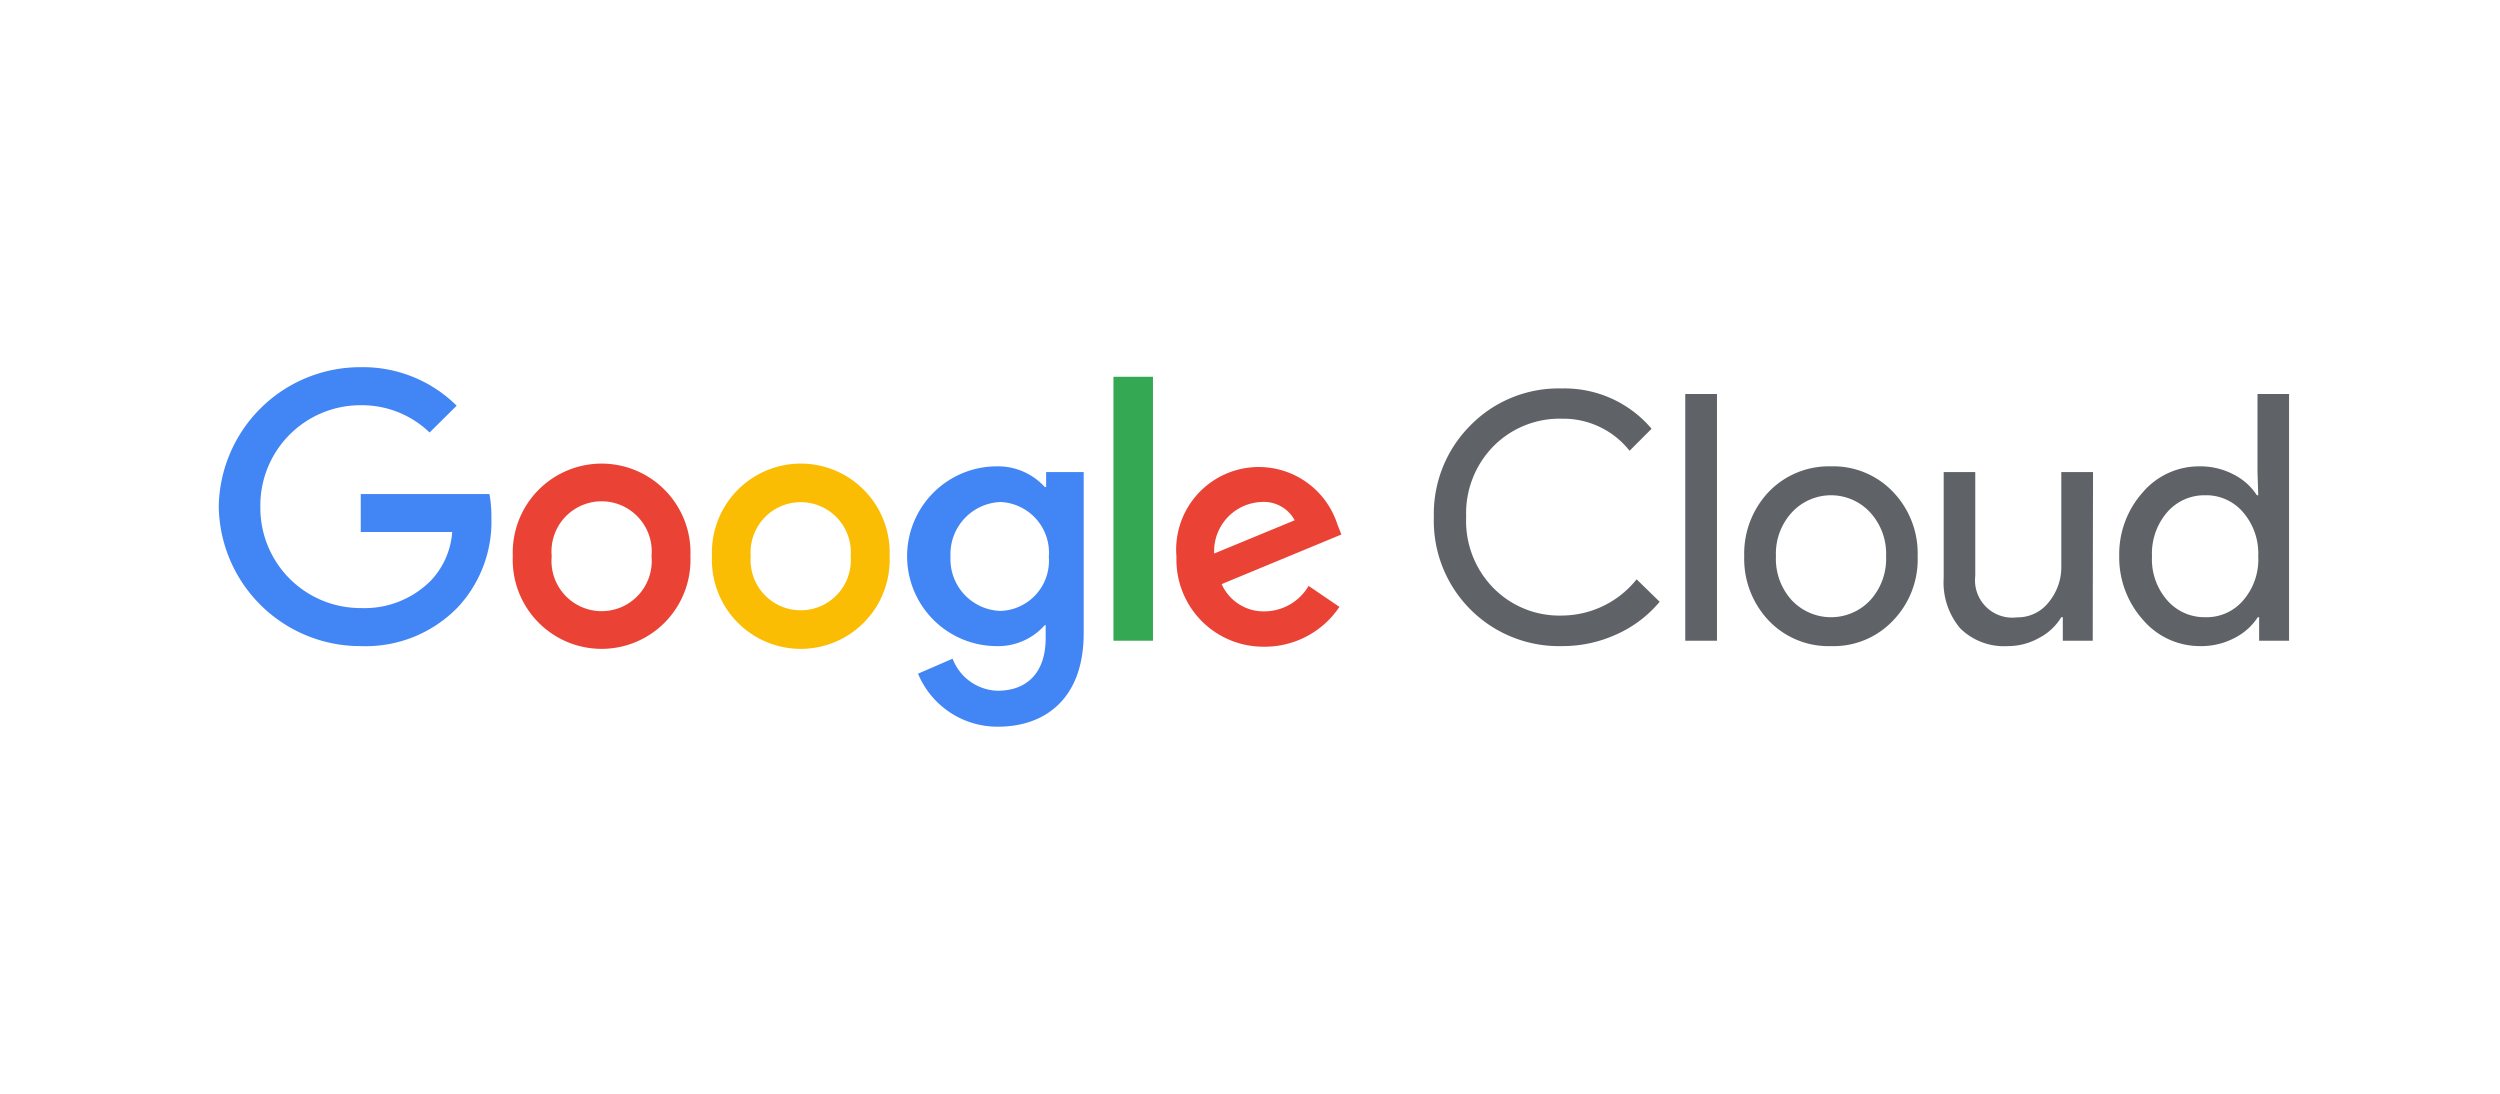
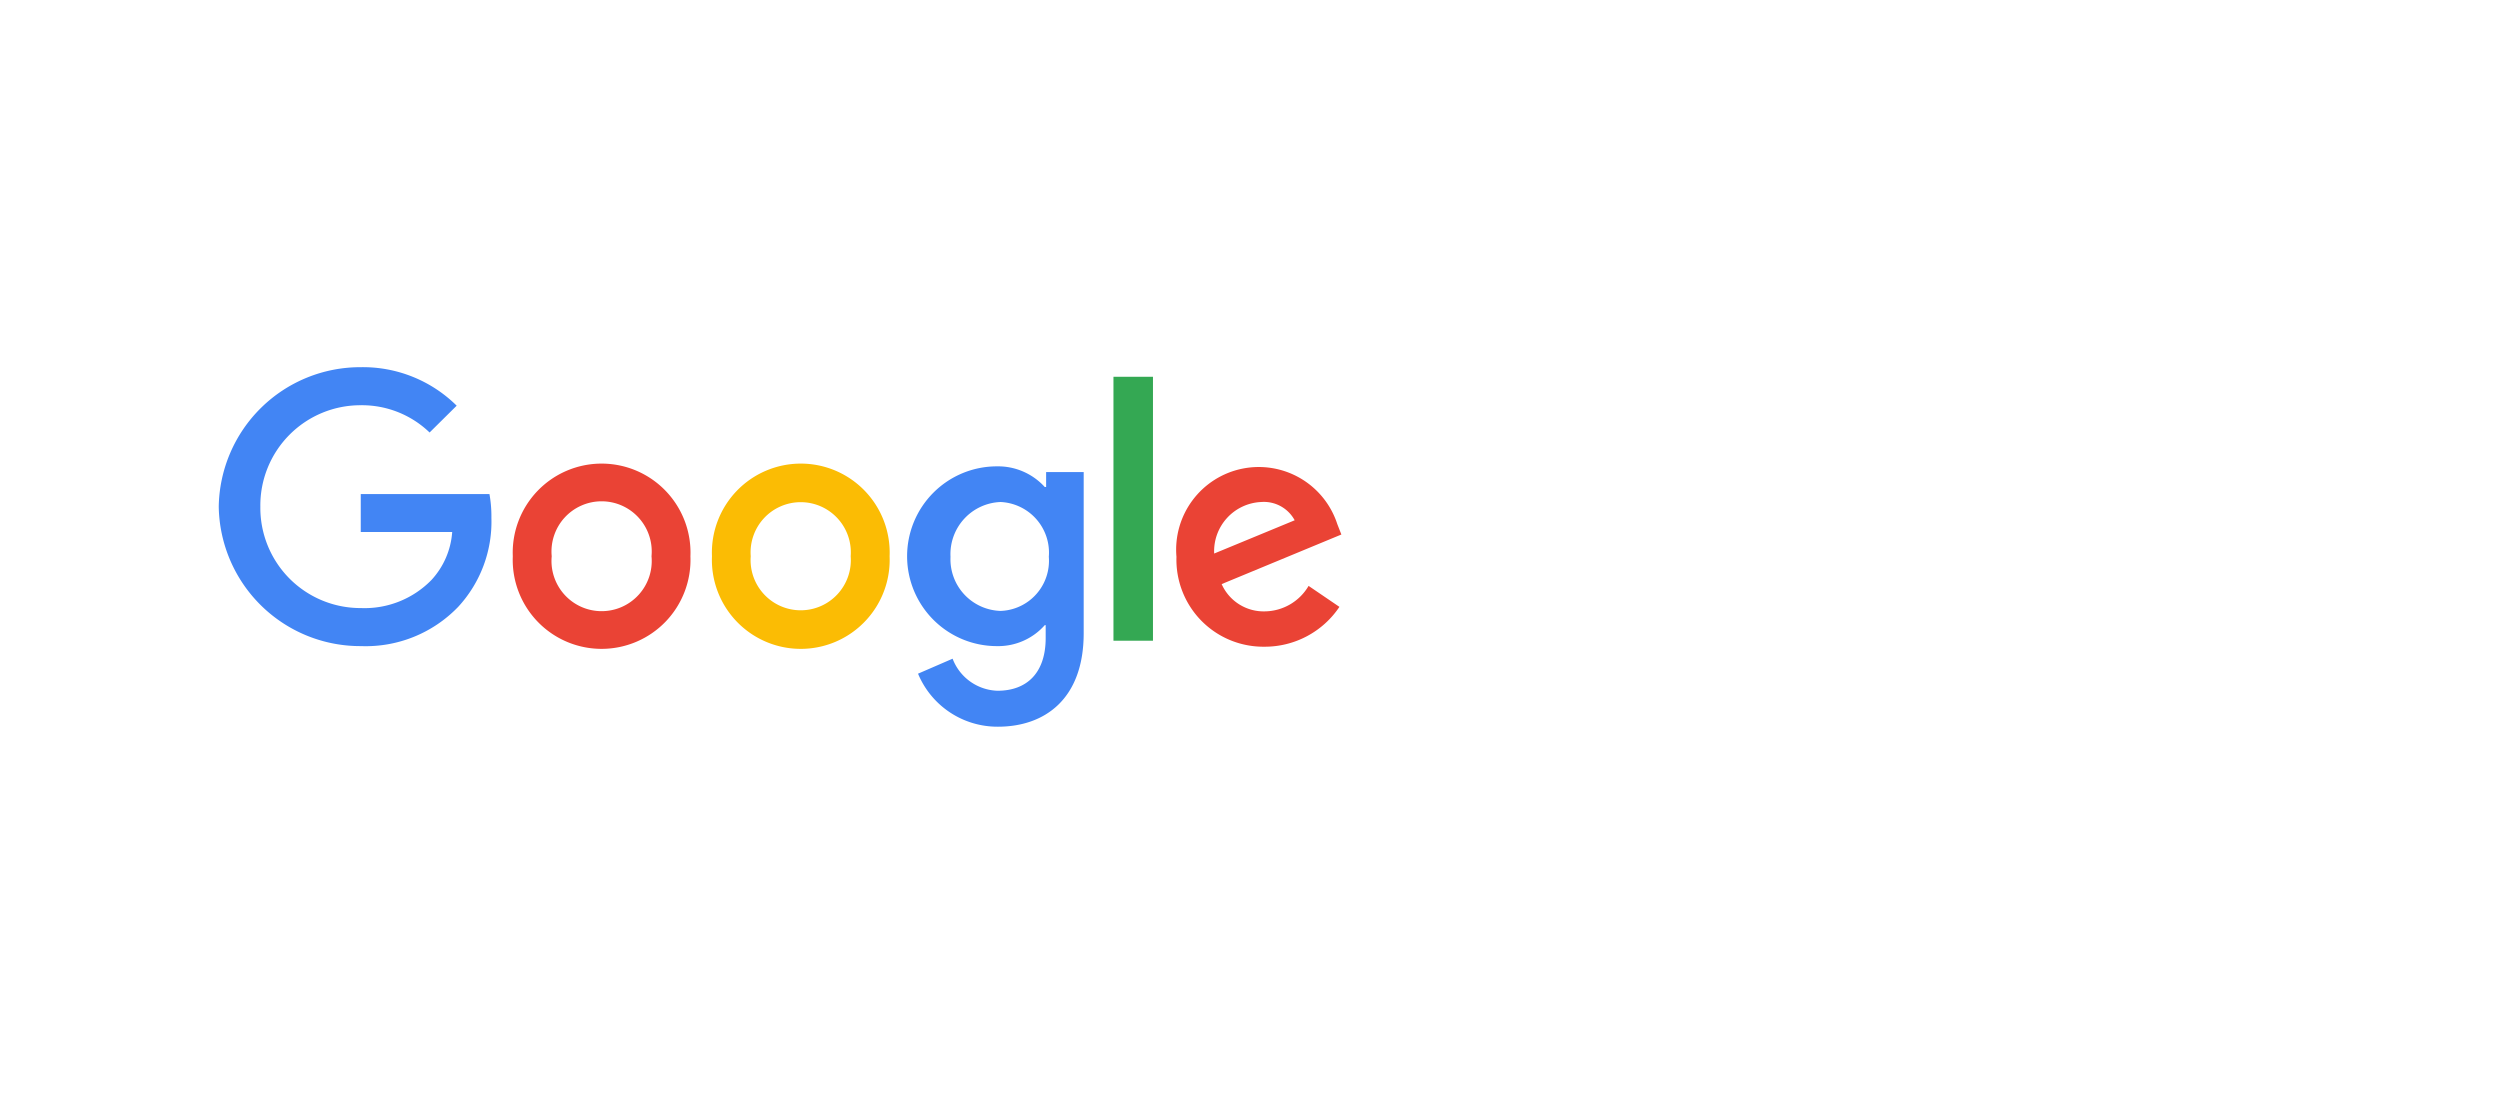
<svg xmlns="http://www.w3.org/2000/svg" width="320" height="140" fill="none">
  <g clip-path="url(#a)">
-     <path d="M199.91 82.702a16 16 0 0 1-11.741-4.737 16.038 16.038 0 0 1-4.636-11.79 15.994 15.994 0 0 1 4.655-11.697 15.797 15.797 0 0 1 11.722-4.755 14.586 14.586 0 0 1 11.493 5.157l-2.816 2.82a10.807 10.807 0 0 0-8.677-4.104 11.9 11.9 0 0 0-8.753 3.528 12.24 12.24 0 0 0-3.486 9.05 12.226 12.226 0 0 0 3.486 9.089 11.829 11.829 0 0 0 8.753 3.528 12.324 12.324 0 0 0 9.577-4.64l2.95 2.876a15.326 15.326 0 0 1-5.497 4.16 16.595 16.595 0 0 1-7.03 1.515Zm19.863-32.27v31.58h-4.06v-31.58h4.06Zm3.486 20.766a11.52 11.52 0 0 1 3.142-8.245 10.666 10.666 0 0 1 7.968-3.26 10.544 10.544 0 0 1 7.93 3.26 11.36 11.36 0 0 1 3.16 8.245 11.262 11.262 0 0 1-3.16 8.245 10.481 10.481 0 0 1-7.93 3.26 10.586 10.586 0 0 1-7.968-3.26 11.504 11.504 0 0 1-3.142-8.245Zm4.061 0a7.87 7.87 0 0 0 2.03 5.637 6.902 6.902 0 0 0 5.019 2.169 6.89 6.89 0 0 0 5.018-2.17 7.867 7.867 0 0 0 2.031-5.636 7.81 7.81 0 0 0-2.031-5.6 6.811 6.811 0 0 0-7.758-1.628c-.864.38-1.64.934-2.279 1.629a7.813 7.813 0 0 0-2.03 5.599Zm40.55 10.814h-3.831v-3.01h-.192a7.186 7.186 0 0 1-2.834 2.646 8.1 8.1 0 0 1-3.985 1.054 8 8 0 0 1-6.11-2.262 9.096 9.096 0 0 1-2.126-6.462V60.422h4.042v13.307a4.779 4.779 0 0 0 1.382 3.95 4.772 4.772 0 0 0 3.962 1.342 5.035 5.035 0 0 0 4.041-1.918 7.077 7.077 0 0 0 1.628-4.697V60.422h4.061l-.038 21.59Zm13.714.69a9.572 9.572 0 0 1-7.259-3.336 11.973 11.973 0 0 1-3.065-8.168 11.896 11.896 0 0 1 2.988-8.15 9.463 9.463 0 0 1 7.26-3.355 9.15 9.15 0 0 1 4.348 1.016 7.665 7.665 0 0 1 3.026 2.685h.172l-.095-2.972v-9.99H293v31.58h-3.831v-3.01h-.172a7.664 7.664 0 0 1-3.026 2.684 9.15 9.15 0 0 1-4.387 1.016Zm.671-3.7a6.14 6.14 0 0 0 4.884-2.167 7.996 7.996 0 0 0 1.915-5.637 8.073 8.073 0 0 0-1.915-5.6 6.19 6.19 0 0 0-4.884-2.204 6.296 6.296 0 0 0-4.885 2.205 8.078 8.078 0 0 0-1.915 5.599 7.947 7.947 0 0 0 1.915 5.599 6.312 6.312 0 0 0 4.885 2.205Z" fill="#5F6368" />
    <path d="M46.177 82.702a18.11 18.11 0 0 1-12.749-5.19A18.148 18.148 0 0 1 28 64.852a18.148 18.148 0 0 1 5.428-12.662A18.11 18.11 0 0 1 46.178 47a17.05 17.05 0 0 1 12.277 4.928l-3.467 3.432a12.463 12.463 0 0 0-8.81-3.49 12.804 12.804 0 0 0-9.141 3.798 12.829 12.829 0 0 0-3.712 9.183 12.839 12.839 0 0 0 3.712 9.184 12.816 12.816 0 0 0 9.14 3.797 11.96 11.96 0 0 0 9.041-3.585 10.09 10.09 0 0 0 2.663-6.155H46.177V63.24H62.65c.18 1.006.263 2.026.25 3.048a16.059 16.059 0 0 1-4.253 11.39 16.416 16.416 0 0 1-12.47 5.023Z" fill="#4285F4" />
    <path d="M88.374 71.198a11.401 11.401 0 0 1-3.16 8.354 11.379 11.379 0 0 1-8.208 3.502 11.369 11.369 0 0 1-8.209-3.502 11.392 11.392 0 0 1-3.159-8.354 11.4 11.4 0 0 1 3.16-8.354 11.377 11.377 0 0 1 8.208-3.503 11.368 11.368 0 0 1 8.209 3.503 11.392 11.392 0 0 1 3.16 8.354Zm-4.98 0a6.429 6.429 0 0 0-3.793-6.482 6.412 6.412 0 0 0-8.682 3.844 6.429 6.429 0 0 0-.3 2.638 6.43 6.43 0 0 0 3.792 6.482 6.412 6.412 0 0 0 8.683-3.844 6.43 6.43 0 0 0 .3-2.638Z" fill="#EA4335" />
    <path d="M113.869 71.198a11.398 11.398 0 0 1-6.907 10.944 11.364 11.364 0 0 1-12.67-2.59 11.393 11.393 0 0 1-3.16-8.354 11.401 11.401 0 0 1 3.16-8.354 11.379 11.379 0 0 1 8.209-3.503 11.364 11.364 0 0 1 8.208 3.503 11.39 11.39 0 0 1 3.16 8.354Zm-4.98 0a6.429 6.429 0 0 0-3.828-6.382 6.413 6.413 0 0 0-8.63 3.776 6.428 6.428 0 0 0-.337 2.606 6.429 6.429 0 0 0 3.828 6.382 6.413 6.413 0 0 0 8.63-3.776c.29-.836.405-1.724.337-2.606Z" fill="#FBBC04" />
    <path d="M138.712 60.422v20.632c0 8.475-5.038 11.964-10.975 11.964a11.008 11.008 0 0 1-10.229-6.787l4.425-1.918a6.364 6.364 0 0 0 5.746 4.103c3.831 0 6.168-2.358 6.168-6.749v-1.649h-.115a7.962 7.962 0 0 1-6.13 2.685 11.485 11.485 0 0 1-8.126-3.37 11.512 11.512 0 0 1 0-16.27 11.485 11.485 0 0 1 8.126-3.37 8.078 8.078 0 0 1 6.13 2.647h.172v-1.918h4.808Zm-4.463 10.853a6.488 6.488 0 0 0-3.659-6.383 6.484 6.484 0 0 0-2.509-.635 6.658 6.658 0 0 0-4.677 2.163 6.683 6.683 0 0 0-1.739 4.855 6.614 6.614 0 0 0 6.416 6.922 6.413 6.413 0 0 0 5.858-4.382 6.44 6.44 0 0 0 .31-2.56v.02Z" fill="#4285F4" />
    <path d="M147.58 48.227v33.785h-5.057V48.227h5.057Z" fill="#34A853" />
    <path d="m167.501 74.995 3.945 2.684a11.49 11.49 0 0 1-9.577 5.1 11.124 11.124 0 0 1-10.528-7.093 11.153 11.153 0 0 1-.754-4.411 10.594 10.594 0 0 1 2.067-7.253 10.571 10.571 0 0 1 13.799-2.801 10.581 10.581 0 0 1 4.725 5.874l.517 1.323-15.323 6.346a5.88 5.88 0 0 0 5.593 3.49 6.582 6.582 0 0 0 5.536-3.26Zm-12.087-4.142 10.305-4.257a4.48 4.48 0 0 0-4.29-2.339 6.294 6.294 0 0 0-4.374 2.05 6.312 6.312 0 0 0-1.641 4.546Z" fill="#EA4335" />
  </g>
  <defs>
    <clipPath id="a">
      <path fill="#fff" transform="translate(28 47)" d="M0 0h265v46.018H0z" />
    </clipPath>
  </defs>
</svg>